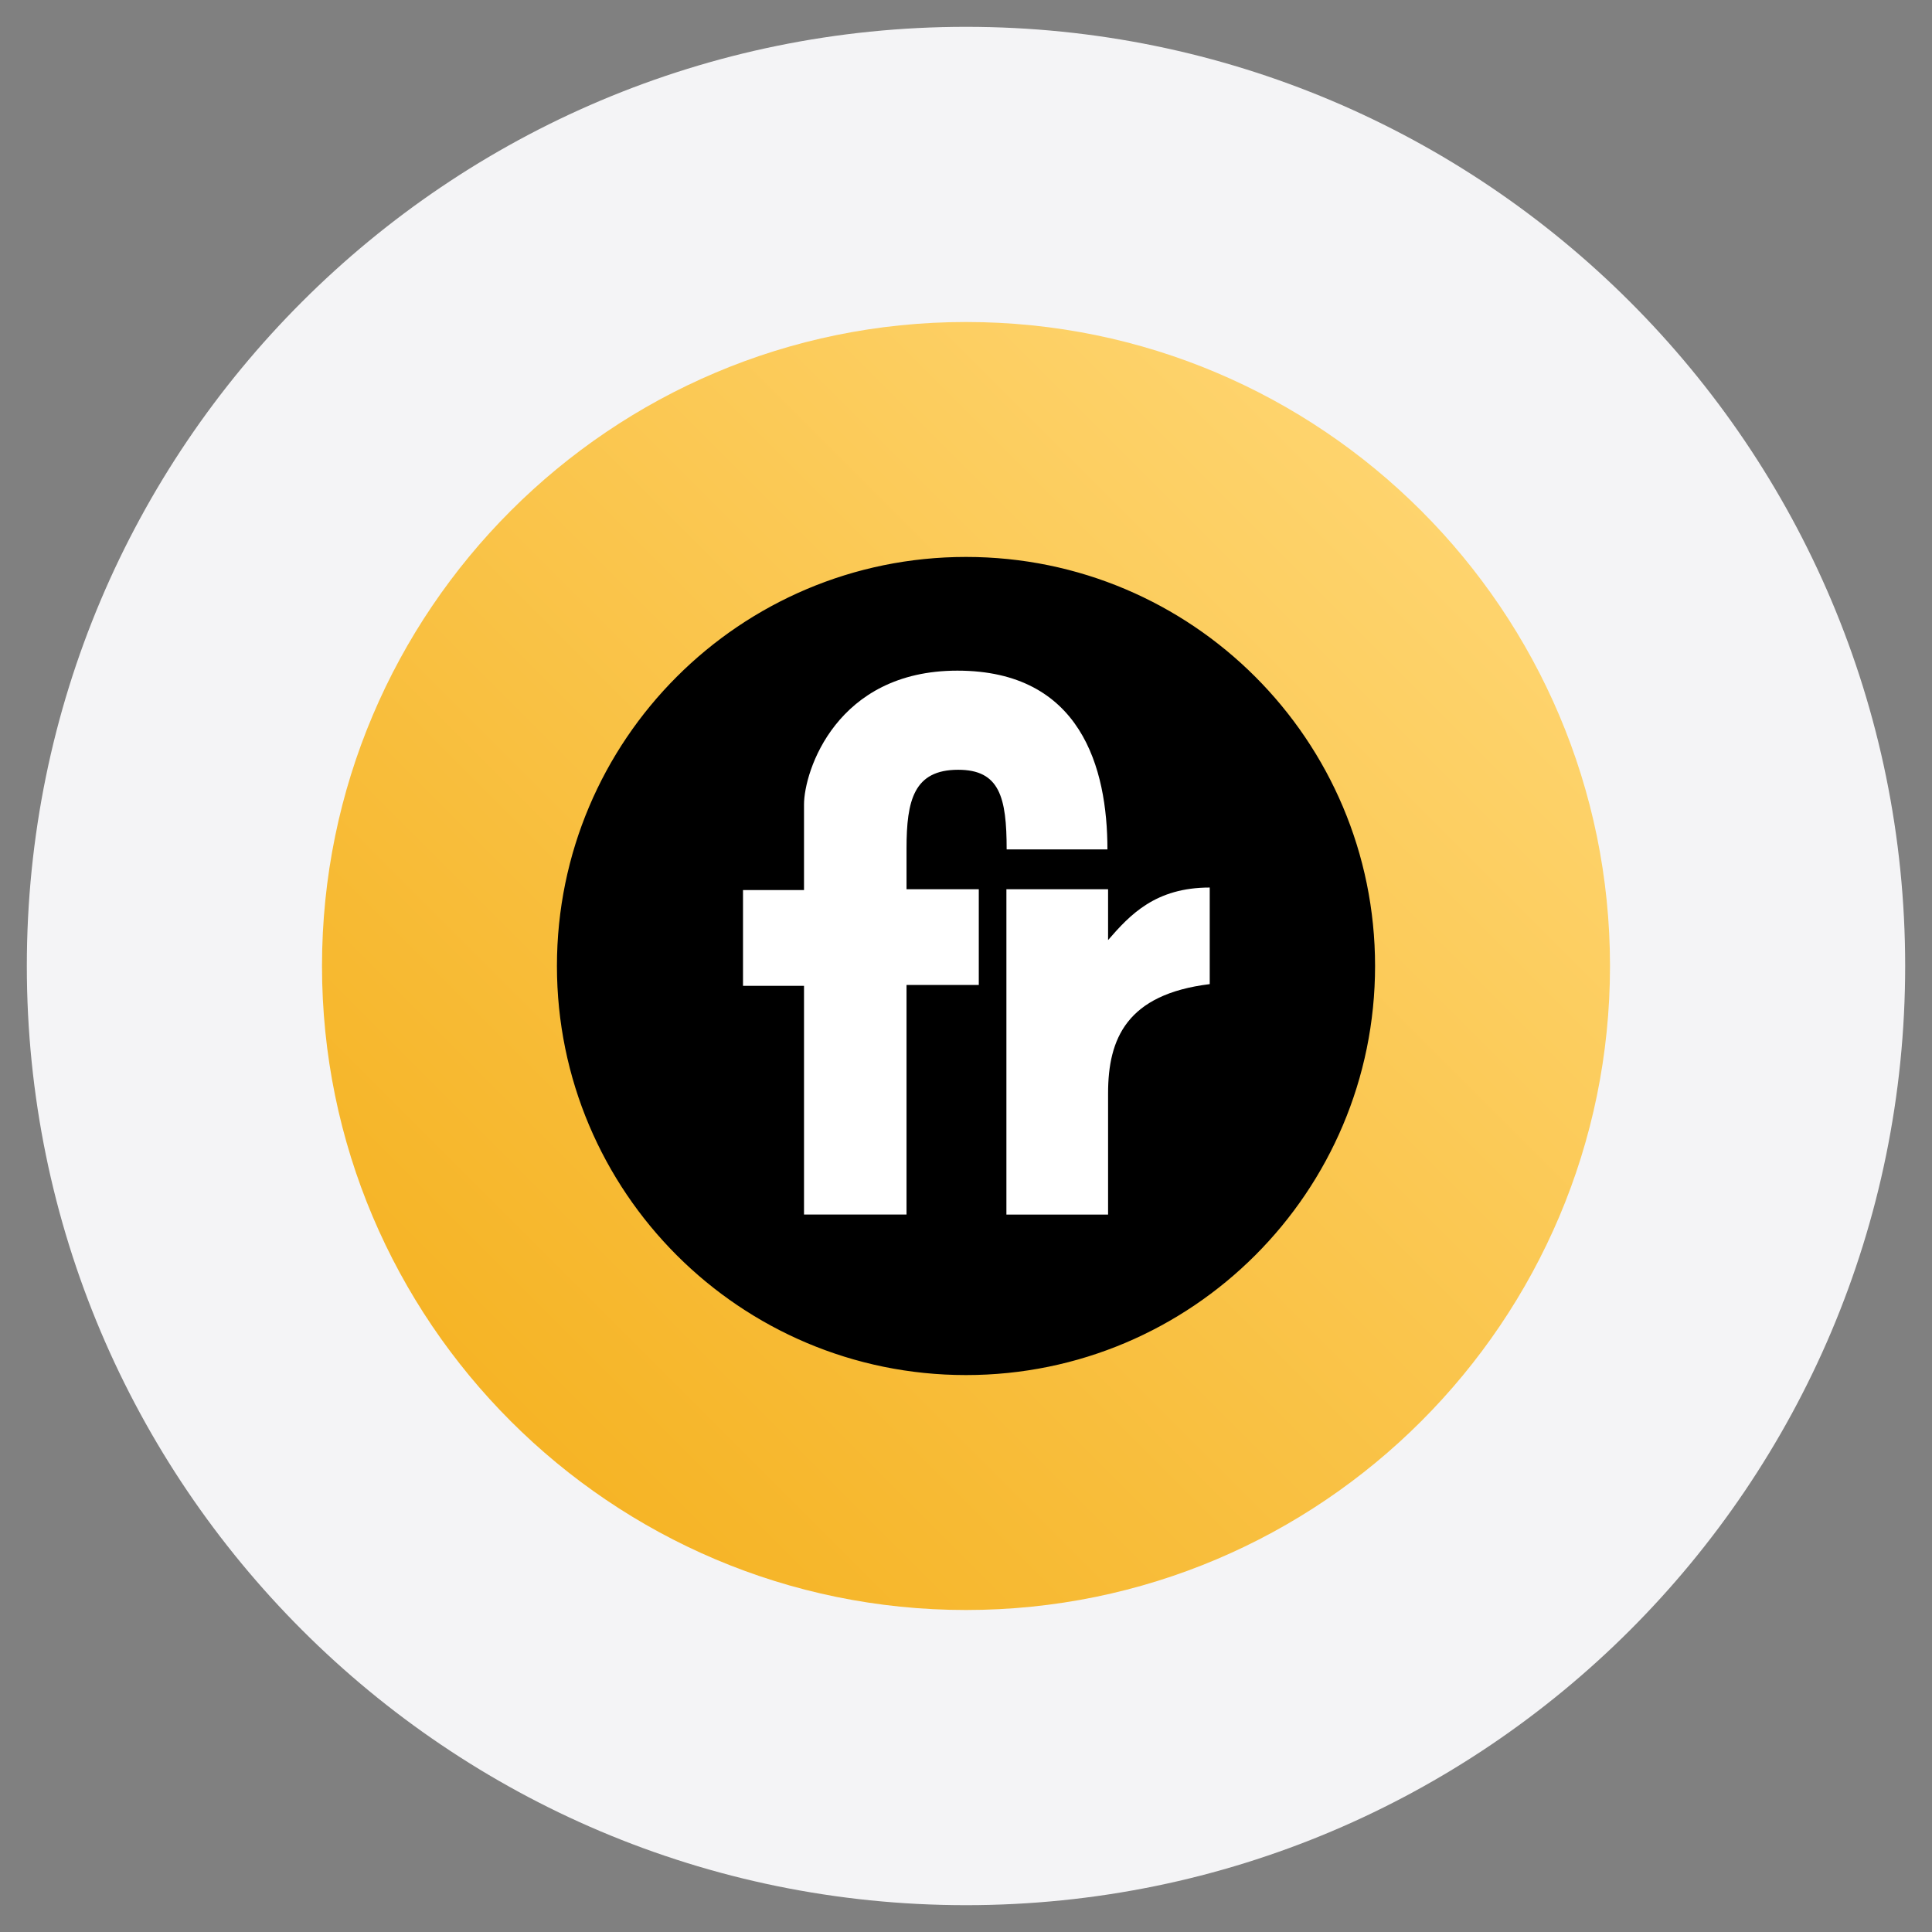
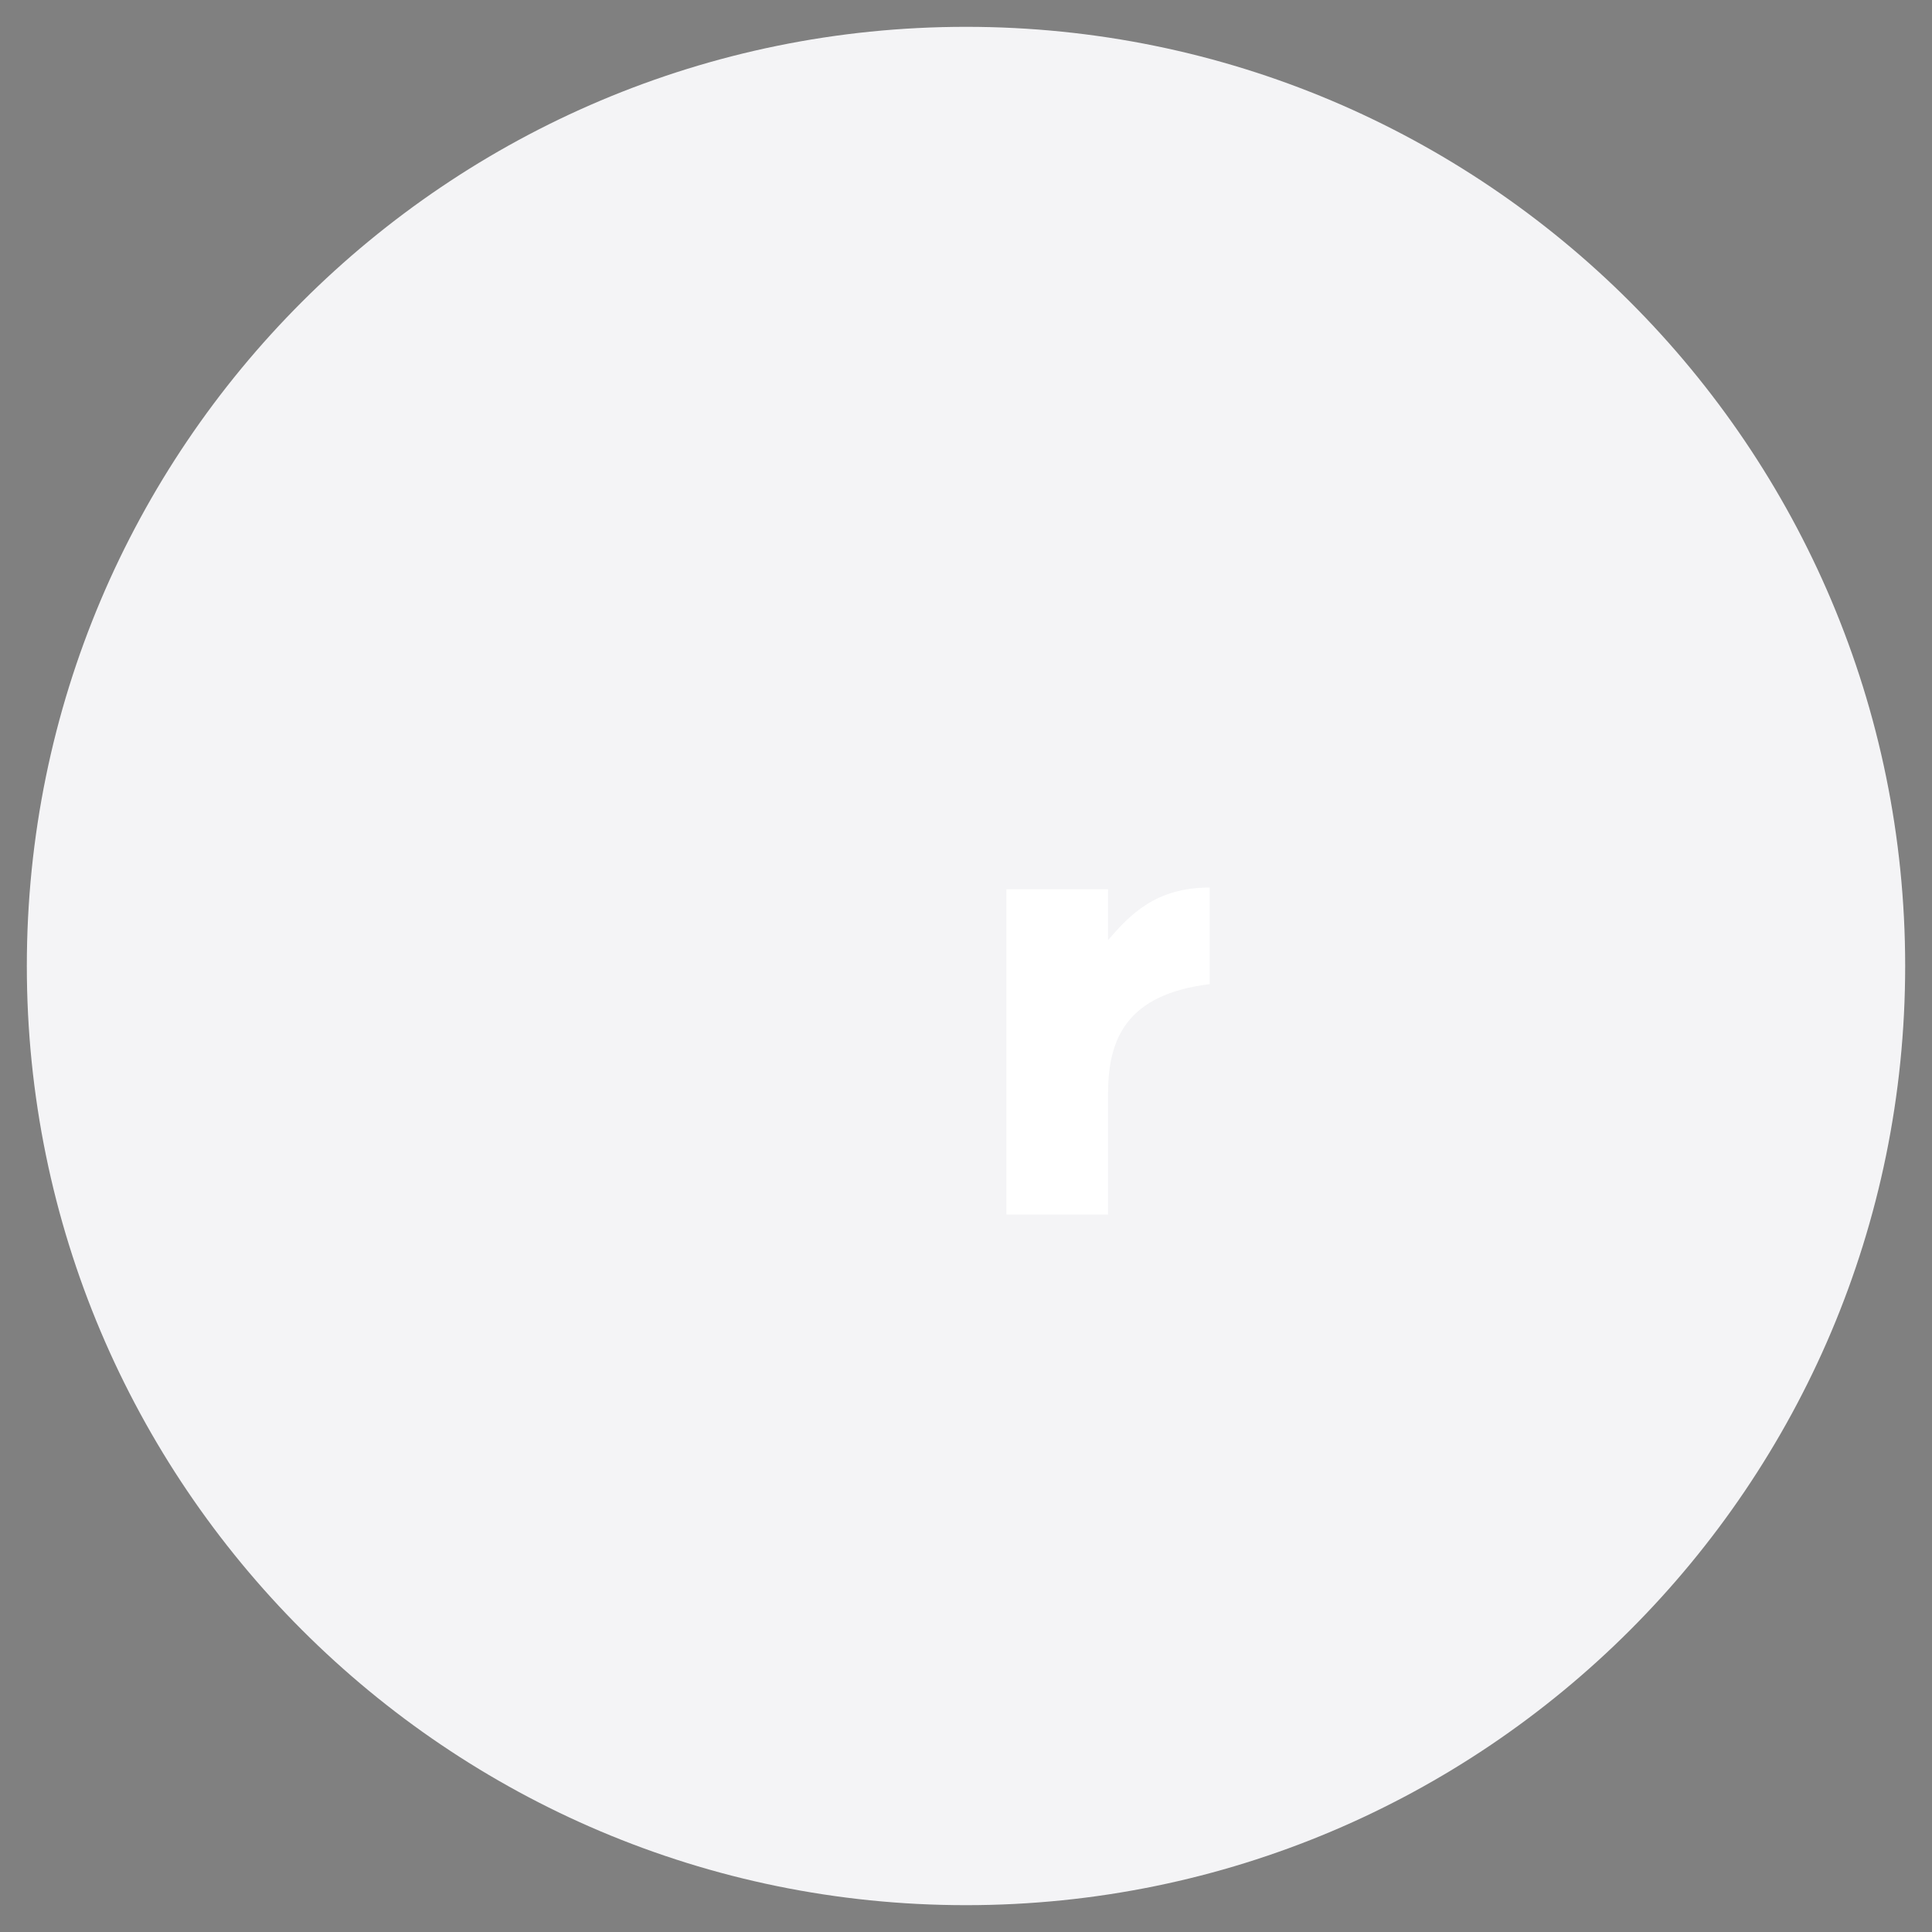
<svg xmlns="http://www.w3.org/2000/svg" width="100%" height="100%" viewBox="0 0 150 150" version="1.1" xml:space="preserve" style="fill-rule:evenodd;clip-rule:evenodd;">
  <rect x="0" y="0" width="150" height="150" fill="#808080" stroke="none" />
  <g>
    <path d="M75,2.083c-40.25,0 -72.917,32.625 -72.917,72.917c0,40.25 32.667,72.917 72.917,72.917c40.25,-0 72.917,-32.625 72.917,-72.917c-0,-40.292 -32.667,-72.917 -72.917,-72.917Z" style="fill:#f4f4f6;fill-rule:nonzero;" />
-     <path d="M75,125c-27.583,0 -50,-22.417 -50,-50c0,-27.583 22.417,-50 50,-50c27.583,0 50,22.417 50,50c0,27.583 -22.417,50 -50,50Z" style="fill:url(#_Linear1);fill-rule:nonzero;" />
    <g>
-       <path id="path2884" d="M75,106.25c17.258,0 31.25,-13.992 31.25,-31.25c0,-17.258 -13.992,-31.25 -31.25,-31.25c-17.258,-0 -31.25,13.992 -31.25,31.25c0,17.258 13.992,31.25 31.25,31.25Z" style="fill-rule:nonzero;stroke:#000;stroke-width:1.02px;" />
      <path id="path2890" d="M78.137,69.04l7.894,0l-0,3.947c1.71,-1.974 3.683,-4.079 7.892,-4.079l0,7.499c-6.434,0.789 -7.892,4.22 -7.892,8.475l-0,9.416l-7.894,0l0,-25.258Z" style="fill:#fff;fill-rule:nonzero;" />
-       <path id="path2892" d="M75.993,69.04l-0,7.433l-5.611,-0l-0,17.825l-7.959,0l-0,-17.759l-4.736,-0l0,-7.433l4.736,-0l-0,-6.643c-0,-2.565 2.499,-10.394 11.905,-10.394c9.603,0 11.652,7.559 11.652,13.879l-7.824,0c0,-4.055 -0.549,-6.183 -3.763,-6.183c-3.442,0 -4.011,2.368 -4.011,6.118l-0,3.157l5.611,0Z" style="fill:#fff;fill-rule:nonzero;" />
    </g>
  </g>
  <defs>
    <linearGradient id="_Linear1" x1="0" y1="0" x2="1" y2="0" gradientUnits="userSpaceOnUse" gradientTransform="matrix(93.43,-93.43,93.43,93.43,17.543,132.457)">
      <stop offset="0" style="stop-color:#f3aa0f;stop-opacity:1" />
      <stop offset="1" style="stop-color:#fed46e;stop-opacity:1" />
    </linearGradient>
  </defs>
</svg>